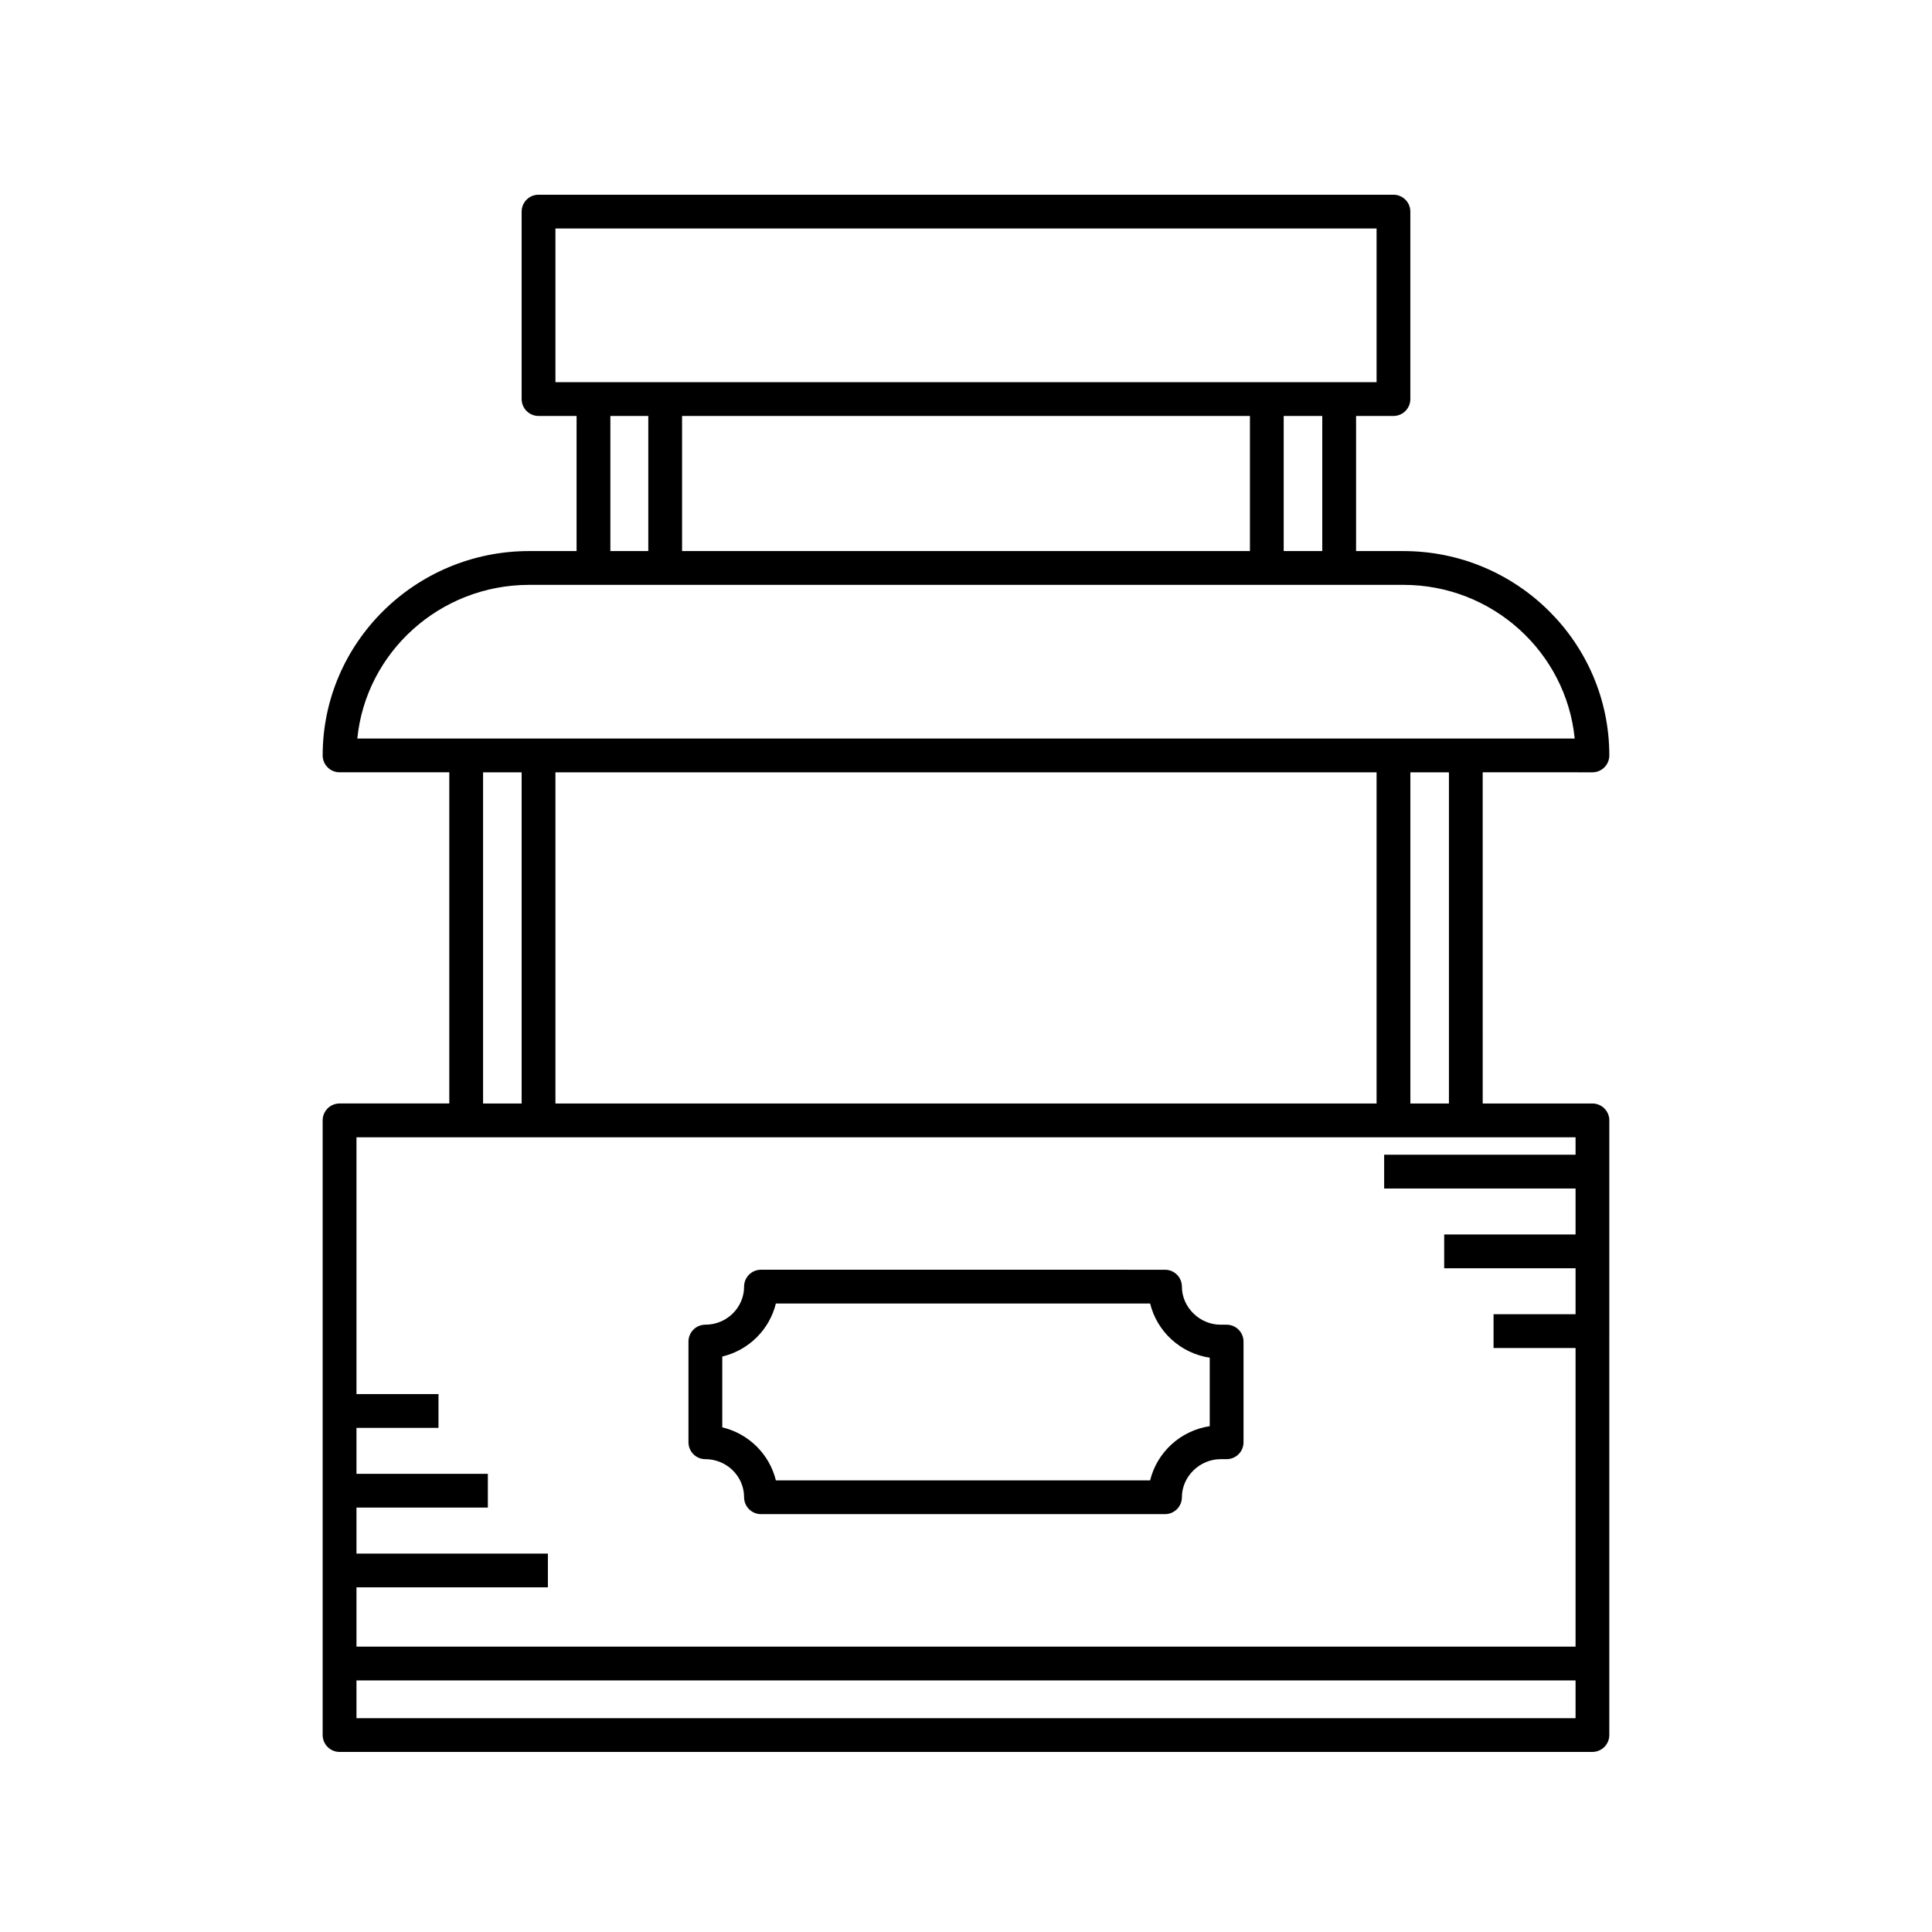
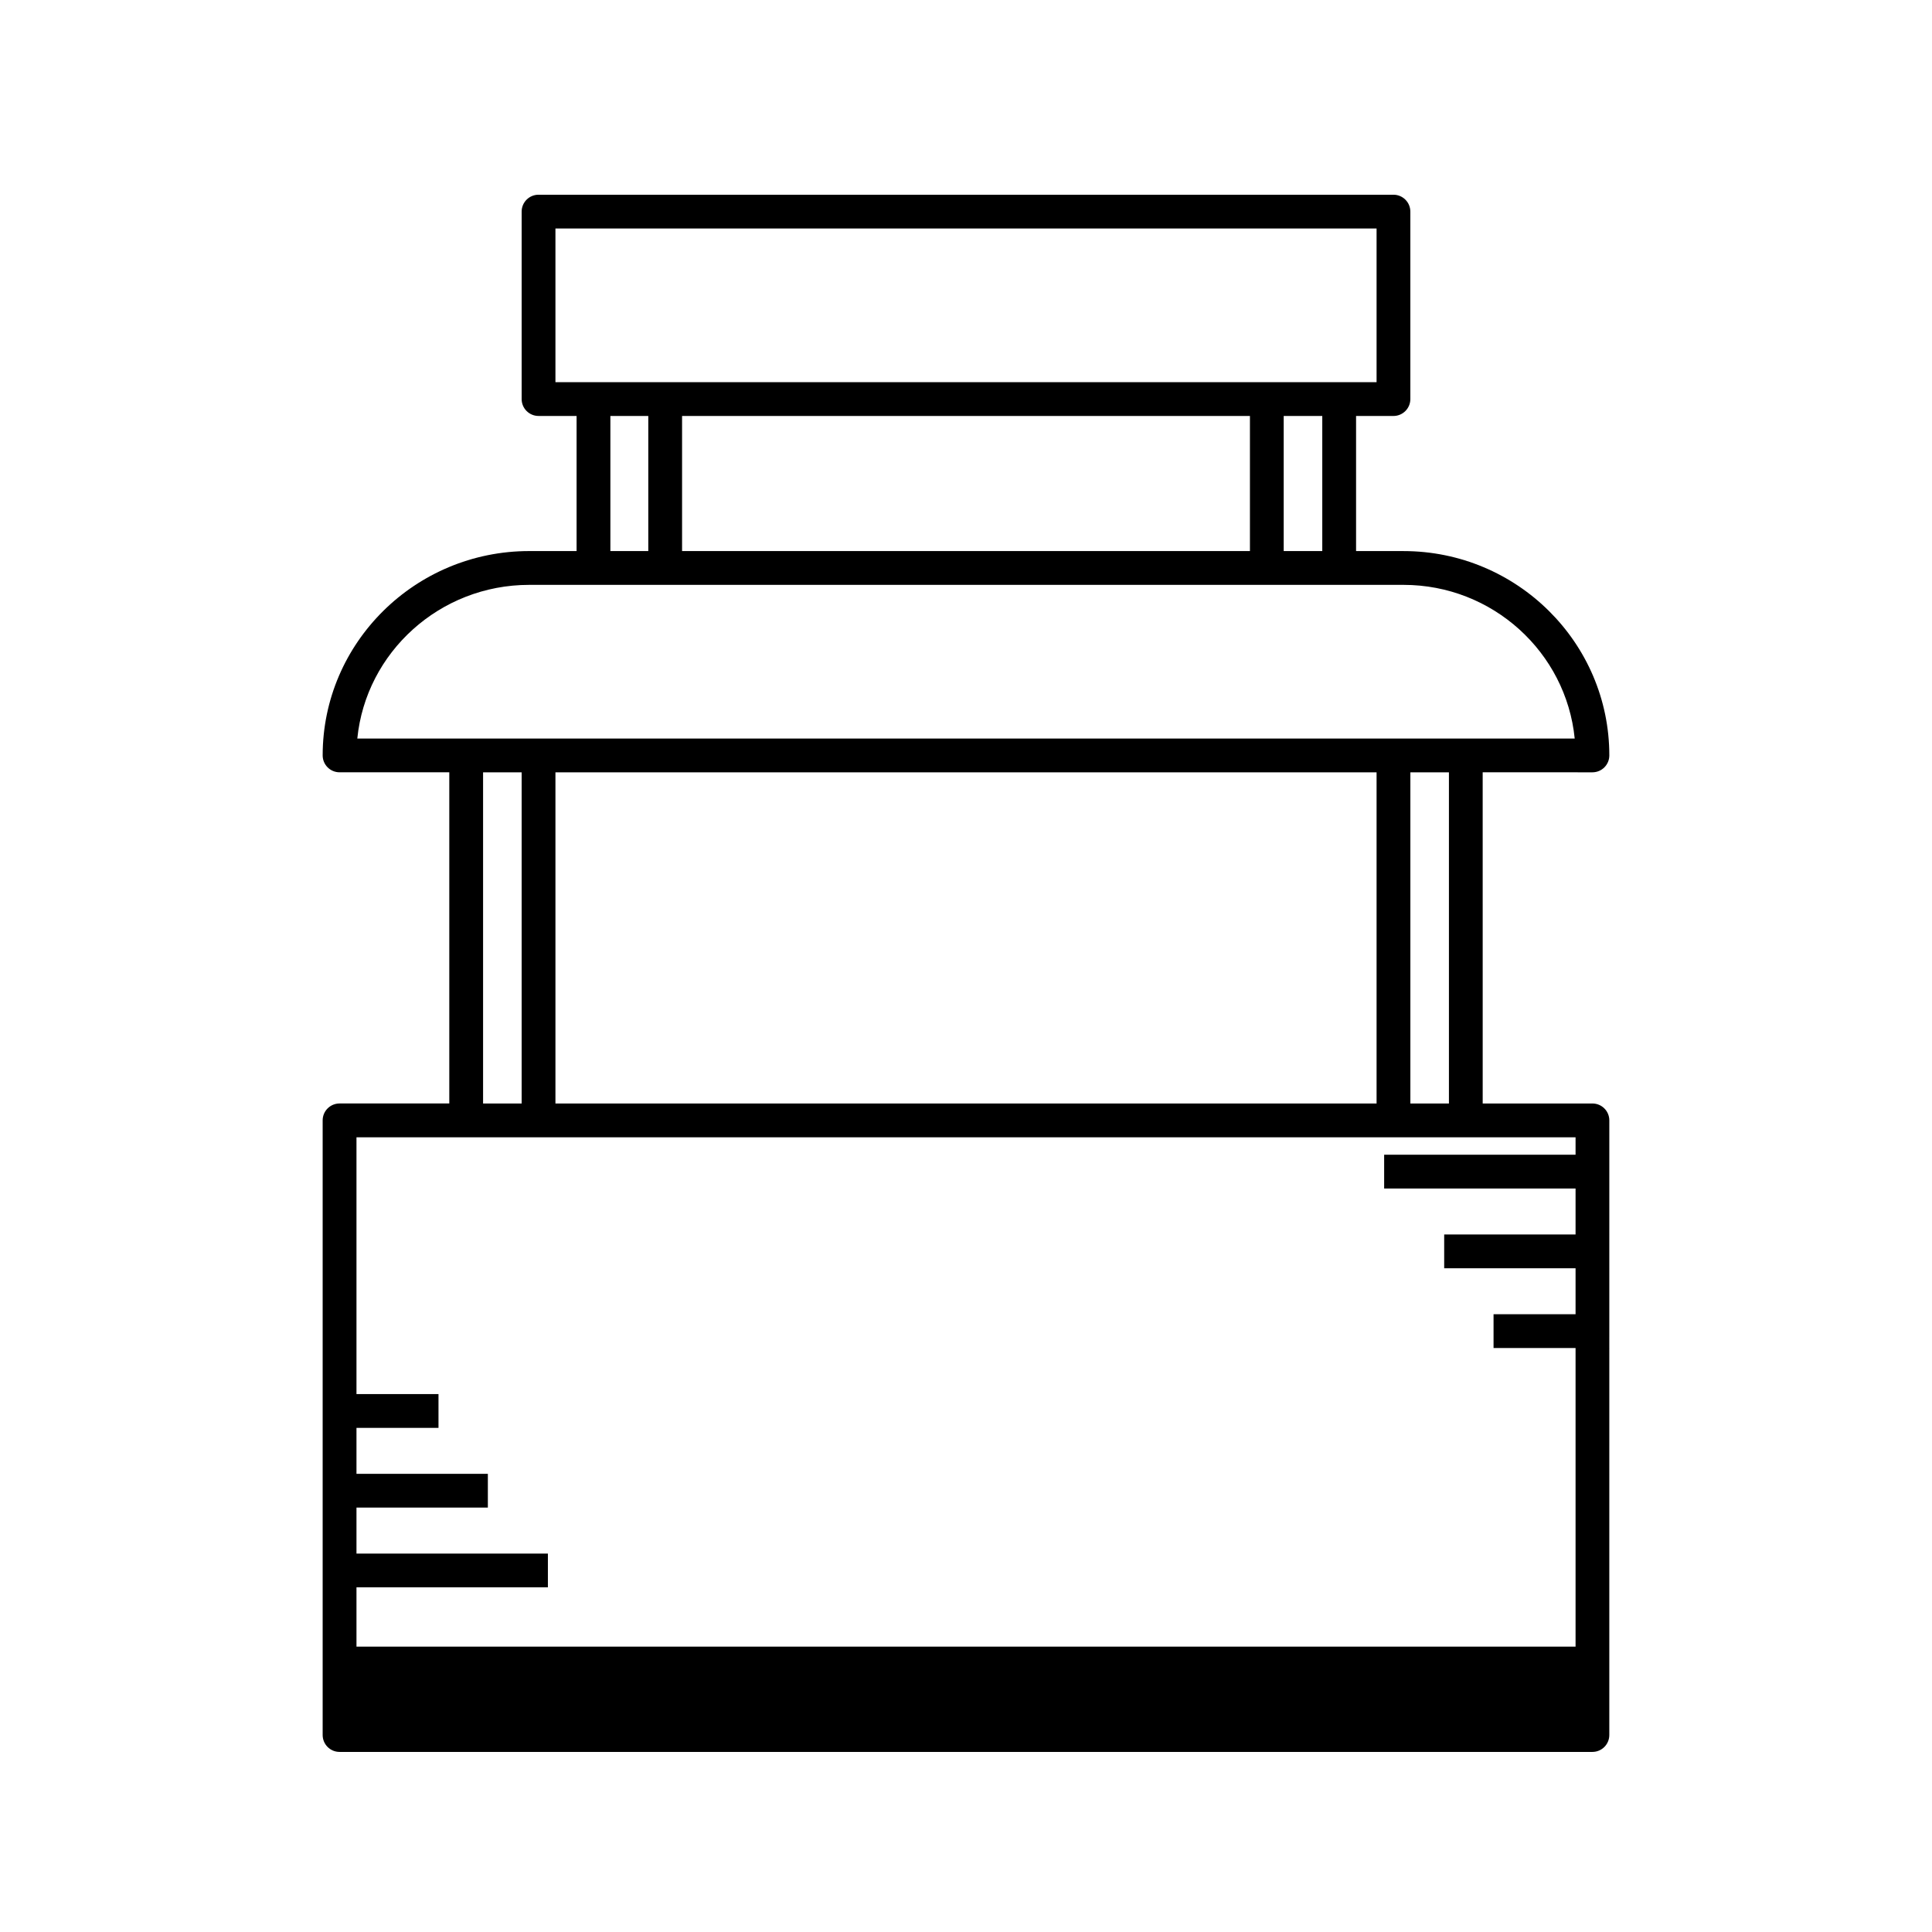
<svg xmlns="http://www.w3.org/2000/svg" fill="#000000" width="800px" height="800px" version="1.1" viewBox="144 144 512 512">
  <g>
-     <path d="m566.01 348.67c2.473 0 4.477-2.004 4.477-4.477 0-29.863-24.469-54.152-54.547-54.152h-12.566v-35.805h9.906c2.473 0 4.477-2.004 4.477-4.477v-49.68c0-2.473-2.004-4.477-4.477-4.477h-226.56c-2.473 0-4.477 2.004-4.477 4.477v49.676c0 2.473 2.004 4.477 4.477 4.477h10.082v35.805h-12.566c-30.176 0-54.723 24.293-54.723 54.152 0 2.473 2.004 4.477 4.477 4.477h29.078v87.766h-29.082c-2.473 0-4.477 2.004-4.477 4.477v162.89c0 2.473 2.004 4.477 4.477 4.477h332.02c2.473 0 4.477-2.004 4.477-4.477v-18.957l0.004-143.93c0-2.473-2.004-4.477-4.477-4.477h-29.078l-0.004-87.766zm-71.594-58.633h-10.223v-35.805h10.223zm-169.66 0v-35.805h150.49v35.805zm-33.559-85.48h217.61v40.723h-217.61zm14.559 49.676h10.047v35.805h-10.047zm-21.52 44.762h231.71c23.617 0 43.094 17.891 45.367 40.723h-48.031l-226.56-0.004h-48.031c2.281-22.828 21.84-40.719 45.547-40.719zm6.961 137.44v-87.762h217.61v87.766zm-19.176-87.762h10.219v87.766h-10.219zm289.52 250.66h-323.07v-10h323.07zm0-149.32h-50.727v8.953h50.727v12.184h-34.816v8.953h34.816v12.18h-21.734v8.953h21.734v79.137l-323.07 0.004v-15.711h50.727v-8.953h-50.727v-12.184h34.816v-8.953h-34.816v-12.18h21.734v-8.953h-21.734v-68.047h323.07zm-33.559-13.574h-10.219v-87.762h10.219z" />
-     <path d="m469.07 495.06h-1.598c-5.559 0-10.258-4.621-10.258-10.09 0-2.473-2.004-4.477-4.477-4.477l-107.07-0.004c-2.473 0-4.477 2.004-4.477 4.477 0 5.566-4.602 10.09-10.262 10.09-2.473 0-4.477 2.004-4.477 4.477v26.684c0 2.473 2.004 4.477 4.477 4.477 5.656 0 10.262 4.527 10.262 10.09 0 2.473 2.004 4.477 4.477 4.477h107.07c2.473 0 4.477-2.004 4.477-4.477 0-5.469 4.699-10.09 10.258-10.09h1.598c2.473 0 4.477-2.004 4.477-4.477v-26.68c0-2.473-2.004-4.477-4.477-4.477zm-4.477 26.895c-7.742 1.156-13.984 6.91-15.797 14.355h-99.184c-1.688-6.926-7.207-12.387-14.203-14.047v-18.77c6.996-1.66 12.512-7.121 14.203-14.047h99.184c1.816 7.445 8.059 13.199 15.797 14.355z" />
+     <path d="m566.01 348.67c2.473 0 4.477-2.004 4.477-4.477 0-29.863-24.469-54.152-54.547-54.152h-12.566v-35.805h9.906c2.473 0 4.477-2.004 4.477-4.477v-49.68c0-2.473-2.004-4.477-4.477-4.477h-226.56c-2.473 0-4.477 2.004-4.477 4.477v49.676c0 2.473 2.004 4.477 4.477 4.477h10.082v35.805h-12.566c-30.176 0-54.723 24.293-54.723 54.152 0 2.473 2.004 4.477 4.477 4.477h29.078v87.766h-29.082c-2.473 0-4.477 2.004-4.477 4.477v162.89c0 2.473 2.004 4.477 4.477 4.477h332.02c2.473 0 4.477-2.004 4.477-4.477v-18.957l0.004-143.93c0-2.473-2.004-4.477-4.477-4.477h-29.078l-0.004-87.766zm-71.594-58.633h-10.223v-35.805h10.223zm-169.66 0v-35.805h150.49v35.805zm-33.559-85.48h217.61v40.723h-217.61zm14.559 49.676h10.047v35.805h-10.047zm-21.52 44.762h231.71c23.617 0 43.094 17.891 45.367 40.723h-48.031l-226.56-0.004h-48.031c2.281-22.828 21.84-40.719 45.547-40.719zm6.961 137.44v-87.762h217.61v87.766zm-19.176-87.762h10.219v87.766h-10.219zm289.52 250.66h-323.07h323.07zm0-149.32h-50.727v8.953h50.727v12.184h-34.816v8.953h34.816v12.18h-21.734v8.953h21.734v79.137l-323.07 0.004v-15.711h50.727v-8.953h-50.727v-12.184h34.816v-8.953h-34.816v-12.18h21.734v-8.953h-21.734v-68.047h323.07zm-33.559-13.574h-10.219v-87.762h10.219z" />
  </g>
</svg>